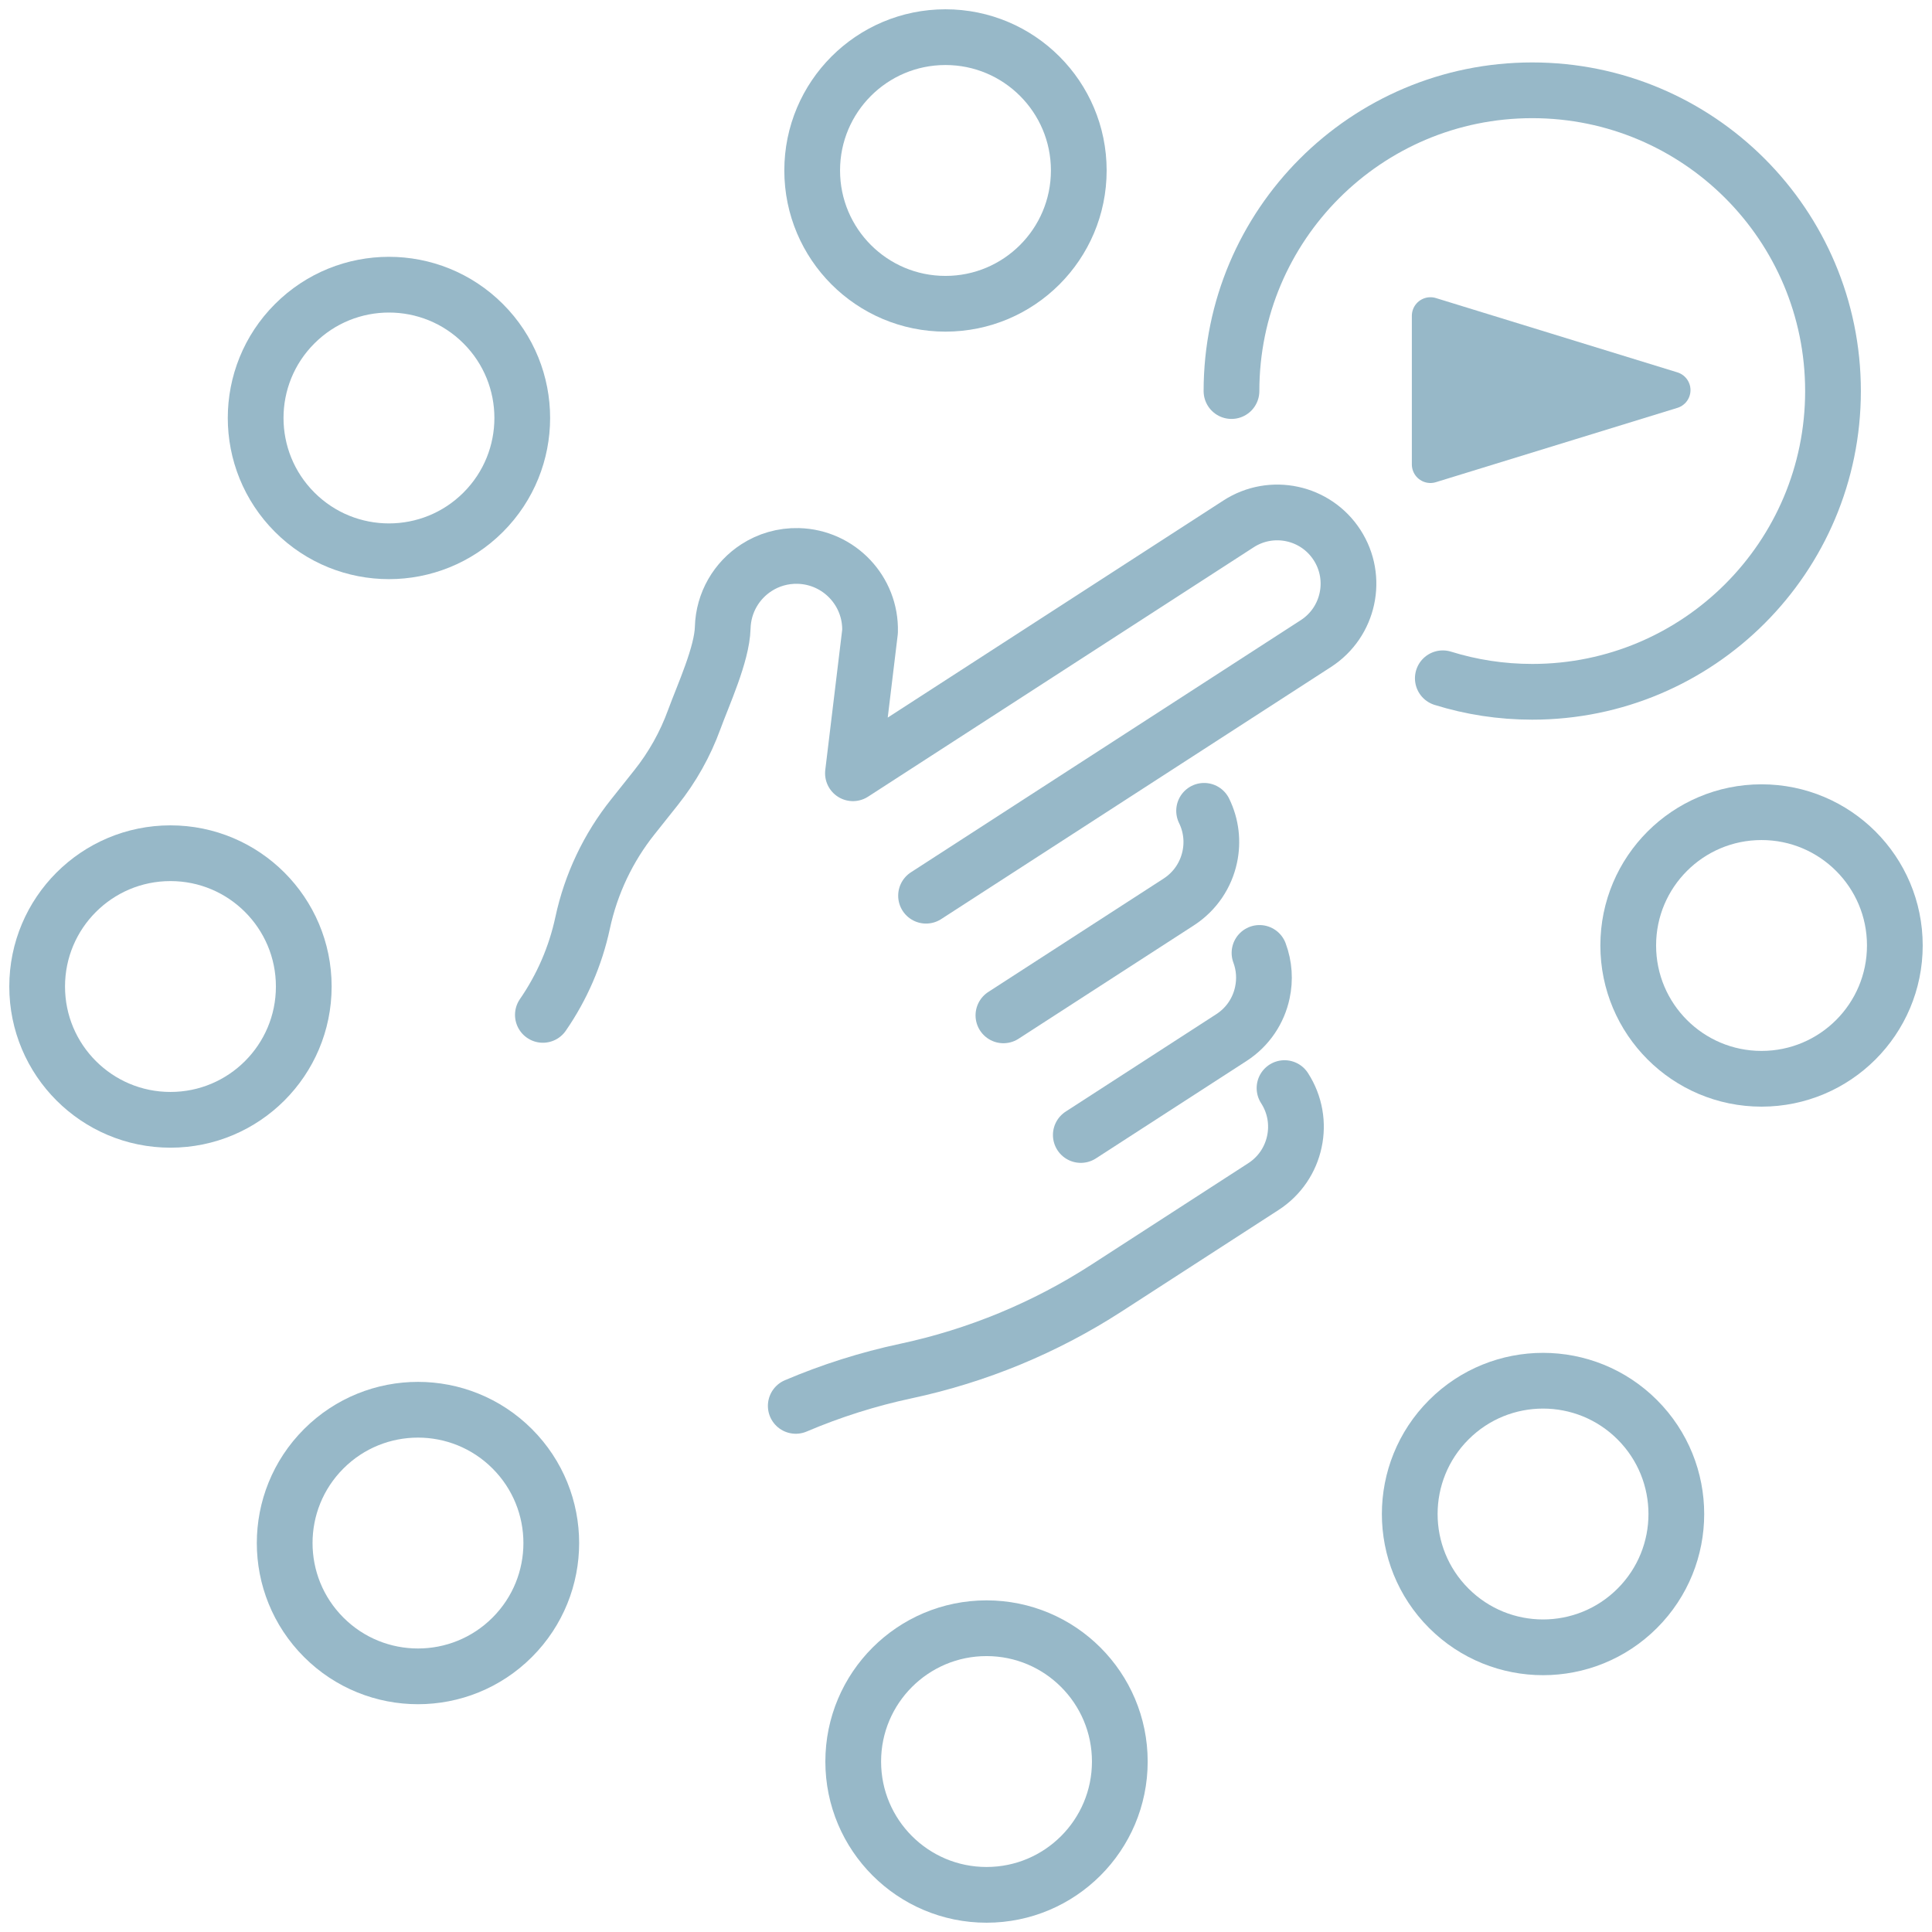
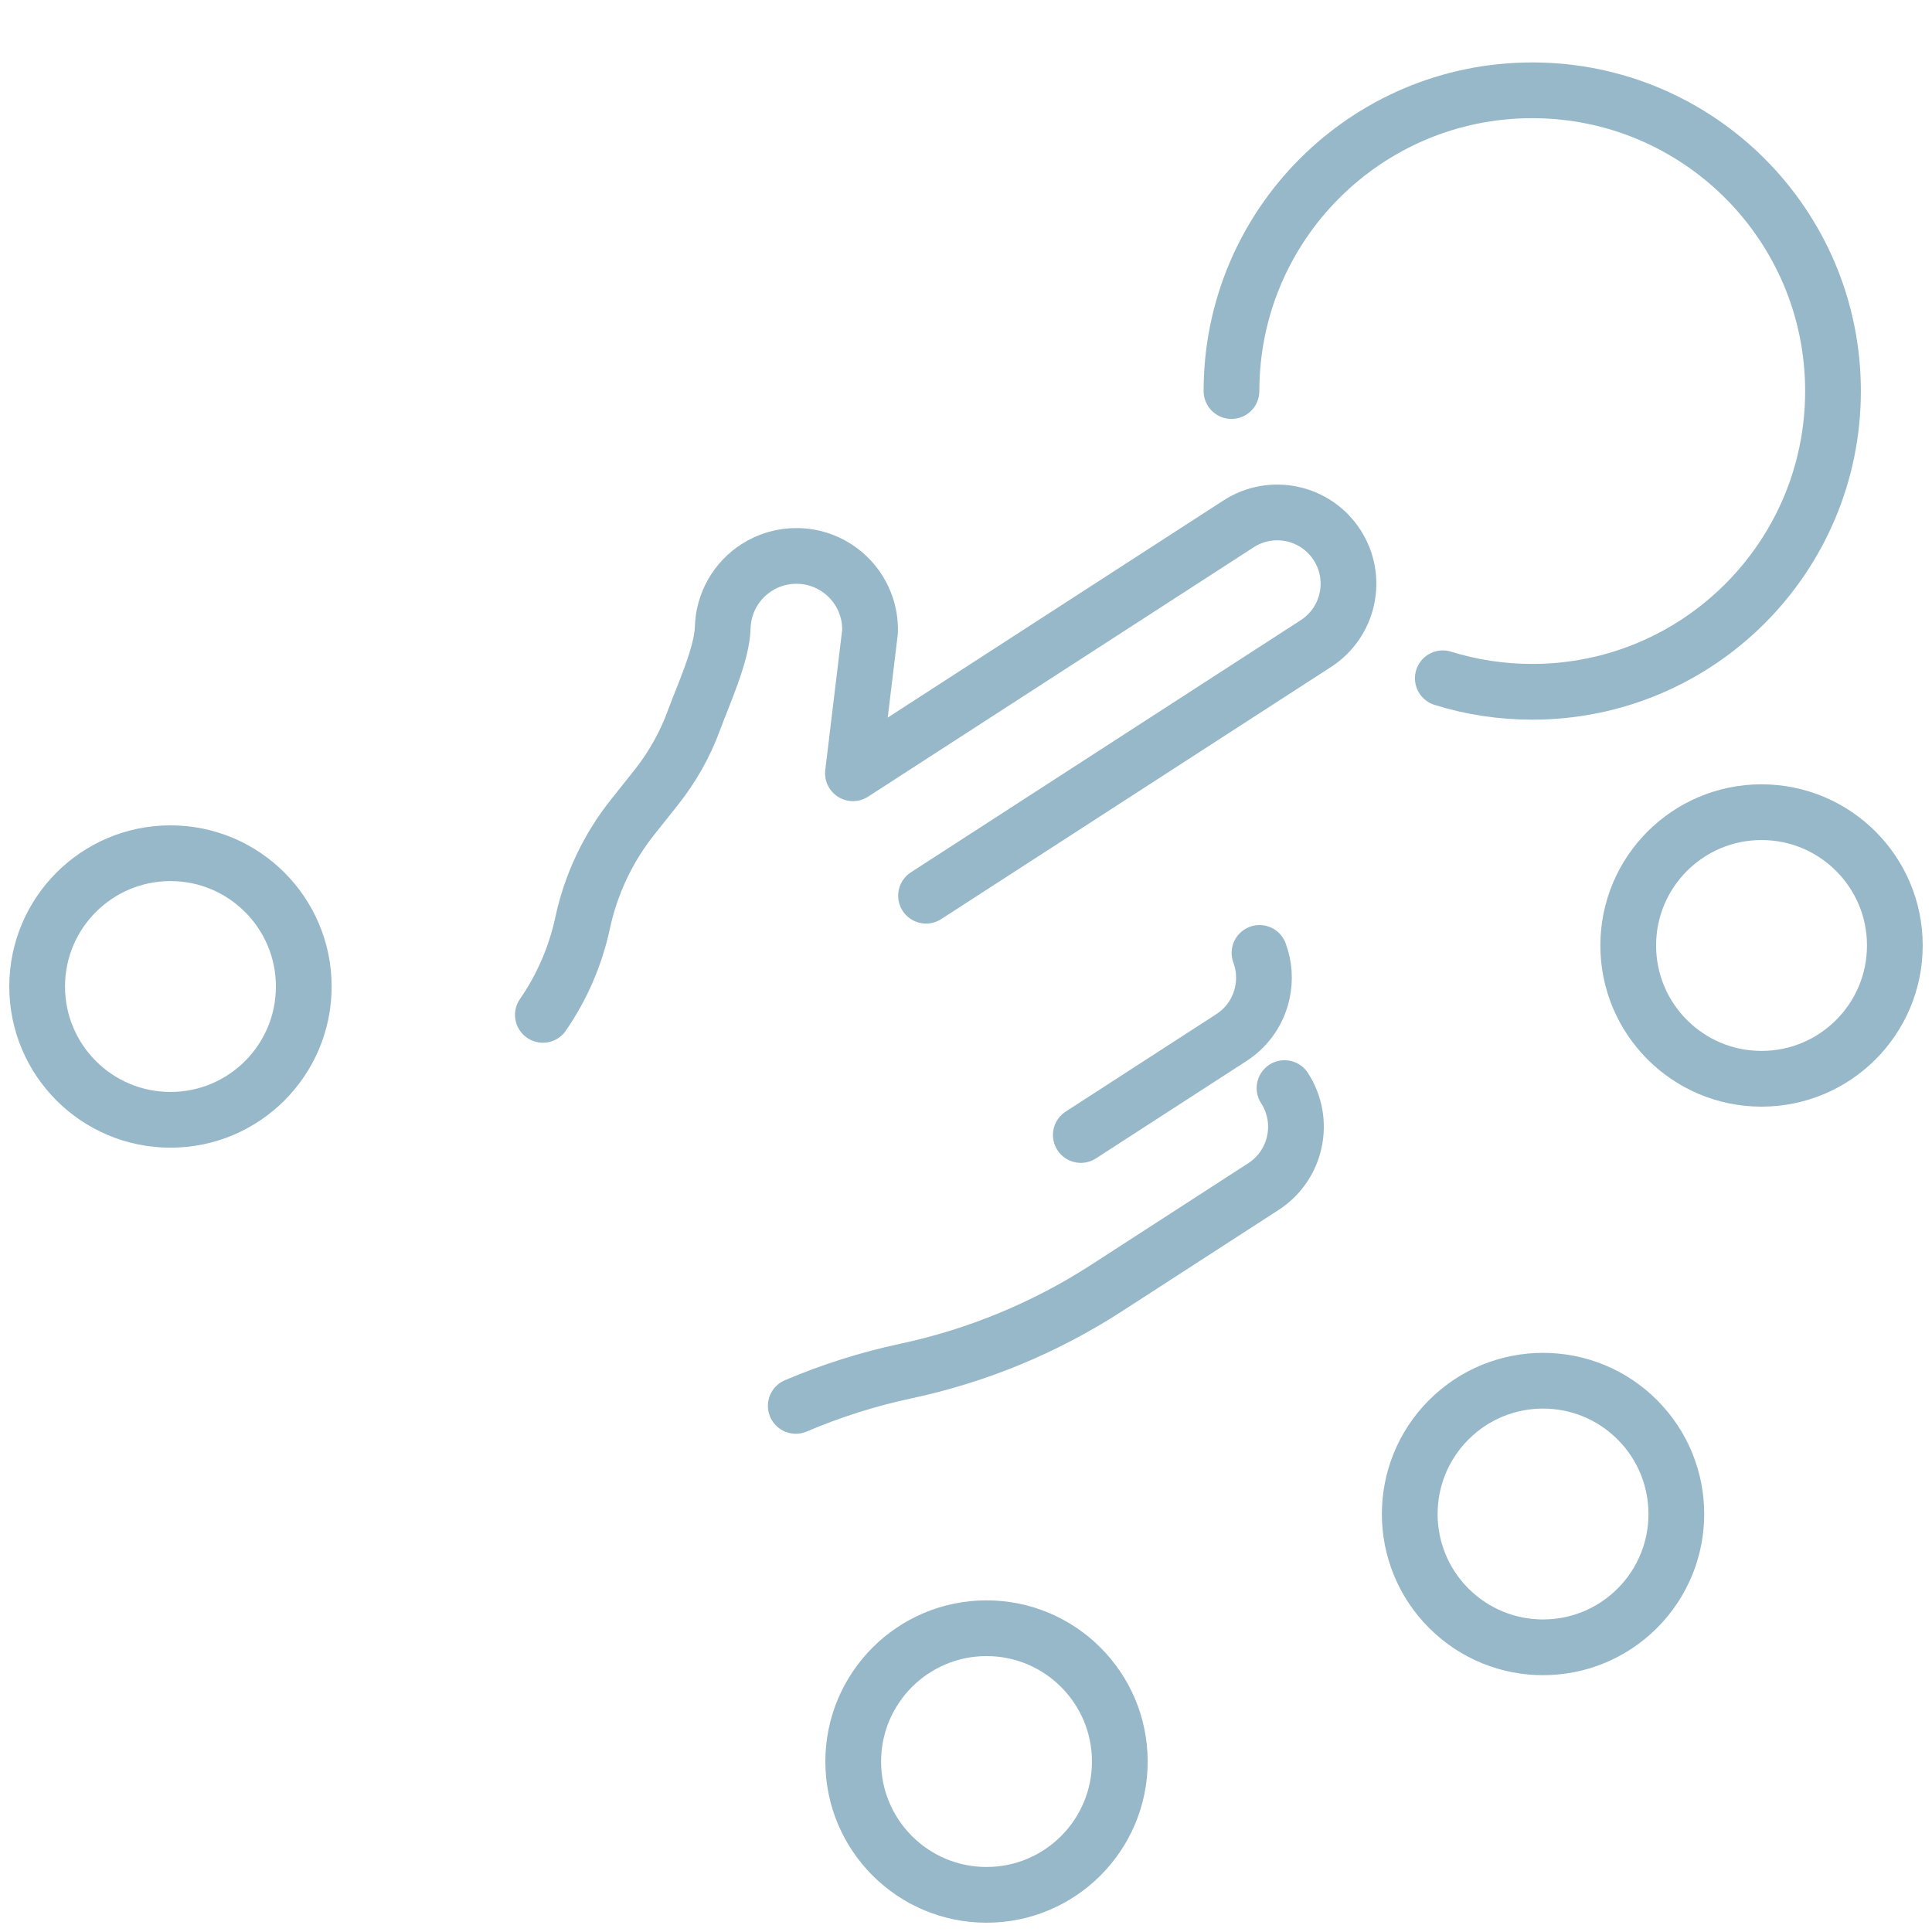
<svg xmlns="http://www.w3.org/2000/svg" width="104px" height="104px" viewBox="0 0 104 104" version="1.1">
  <title>Group 27</title>
  <g id="Page-1" stroke="none" stroke-width="1" fill="none" fill-rule="evenodd" stroke-linejoin="round">
    <g id="LANDING" transform="translate(-1205, -1369)" stroke="#97B8C8">
      <g id="Group-26" transform="translate(1207, 1371)">
        <path d="M56.18,59.097 L64.286,53.854 C65.175,53.28 65.748,52.399 65.952,51.438 C66.104,50.736 66.059,49.992 65.799,49.296" id="Stroke-2" stroke-width="3" stroke-linecap="round" />
        <path d="M40.836,73.679 C42.742,72.868 44.725,72.239 46.759,71.805 C48.68,71.395 50.557,70.811 52.364,70.064 C54.174,69.316 55.912,68.405 57.563,67.338 L66.009,61.875 C66.898,61.301 67.471,60.42 67.675,59.459 C67.883,58.499 67.721,57.461 67.146,56.572" id="Stroke-4" stroke-width="3" stroke-linecap="round" />
        <path d="M47.849,46.216 L68.837,32.642 C69.725,32.067 70.298,31.186 70.503,30.225 C70.71,29.265 70.549,28.227 69.974,27.338 C68.824,25.559 66.45,25.05 64.671,26.201 L43.914,39.625 L44.835,31.996 C44.894,29.806 43.163,27.984 40.972,27.927 C40.142,27.906 39.365,28.14 38.719,28.559 C37.655,29.247 36.94,30.43 36.904,31.792 C36.866,33.219 35.854,35.414 35.37,36.735 C34.889,38.057 34.194,39.3 33.304,40.414 L32.074,41.96 C30.738,43.63 29.81,45.591 29.362,47.683 C28.977,49.475 28.245,51.152 27.223,52.631" id="Stroke-6" stroke-width="3" stroke-linecap="round" />
-         <path d="M52.014,52.657 L61.454,46.552 C62.342,45.977 62.915,45.096 63.12,44.135 C63.297,43.316 63.205,42.439 62.817,41.647" id="Stroke-8" stroke-width="3" stroke-linecap="round" />
-         <path d="M56.071,7.176 C56.071,11.139 52.858,14.352 48.895,14.352 C44.932,14.352 41.72,11.139 41.72,7.176 C41.72,3.213 44.932,0 48.895,0 C52.858,0 56.071,3.213 56.071,7.176 Z" id="Stroke-10" stroke-width="3" stroke-linecap="round" />
        <path d="M64.291,19.051 C64.291,10.109 71.54,2.861 80.481,2.861 C89.422,2.861 96.671,10.109 96.671,19.051 C96.671,27.992 89.422,35.24 80.481,35.24 C78.805,35.24 77.188,34.986 75.667,34.512" id="Stroke-12" stroke-width="3" stroke-linecap="round" />
        <path d="M92.824,56.071 C88.861,56.071 85.648,52.858 85.648,48.895 C85.648,44.932 88.861,41.72 92.824,41.72 C96.787,41.72 100,44.932 100,48.895 C100,52.858 96.787,56.071 92.824,56.071 Z" id="Stroke-14" stroke-width="3" stroke-linecap="round" />
        <path d="M75.989,84.574 C73.186,81.772 73.186,77.229 75.989,74.426 C78.791,71.624 83.334,71.624 86.136,74.426 C88.938,77.229 88.938,81.772 86.136,84.574 C83.334,87.376 78.791,87.376 75.989,84.574 Z" id="Stroke-16" stroke-width="3" stroke-linecap="round" />
        <path d="M43.929,92.824 C43.929,88.861 47.142,85.648 51.105,85.648 C55.068,85.648 58.28,88.861 58.28,92.824 C58.28,96.787 55.068,100 51.105,100 C47.142,100 43.929,96.787 43.929,92.824 Z" id="Stroke-18" stroke-width="3" stroke-linecap="round" />
-         <path d="M15.426,75.989 C18.228,73.186 22.771,73.186 25.574,75.989 C28.376,78.791 28.376,83.334 25.574,86.136 C22.771,88.939 18.228,88.939 15.426,86.136 C12.624,83.334 12.624,78.791 15.426,75.989 Z" id="Stroke-20" stroke-width="3" stroke-linecap="round" />
        <path d="M7.176,43.929 C11.139,43.929 14.352,47.142 14.352,51.105 C14.352,55.068 11.139,58.28 7.176,58.28 C3.213,58.28 0,55.068 0,51.105 C0,47.142 3.213,43.929 7.176,43.929 Z" id="Stroke-22" stroke-width="3" stroke-linecap="round" />
-         <path d="M24.011,15.426 C26.814,18.228 26.814,22.771 24.011,25.574 C21.209,28.376 16.666,28.376 13.864,25.574 C11.061,22.771 11.061,18.228 13.864,15.426 C16.666,12.624 21.209,12.624 24.011,15.426 Z" id="Stroke-24" stroke-width="3" stroke-linecap="round" />
-         <polygon id="Fill-1" stroke-width="2" fill="#97B8C8" points="75 15 75 23 88 19" />
      </g>
    </g>
  </g>
</svg>